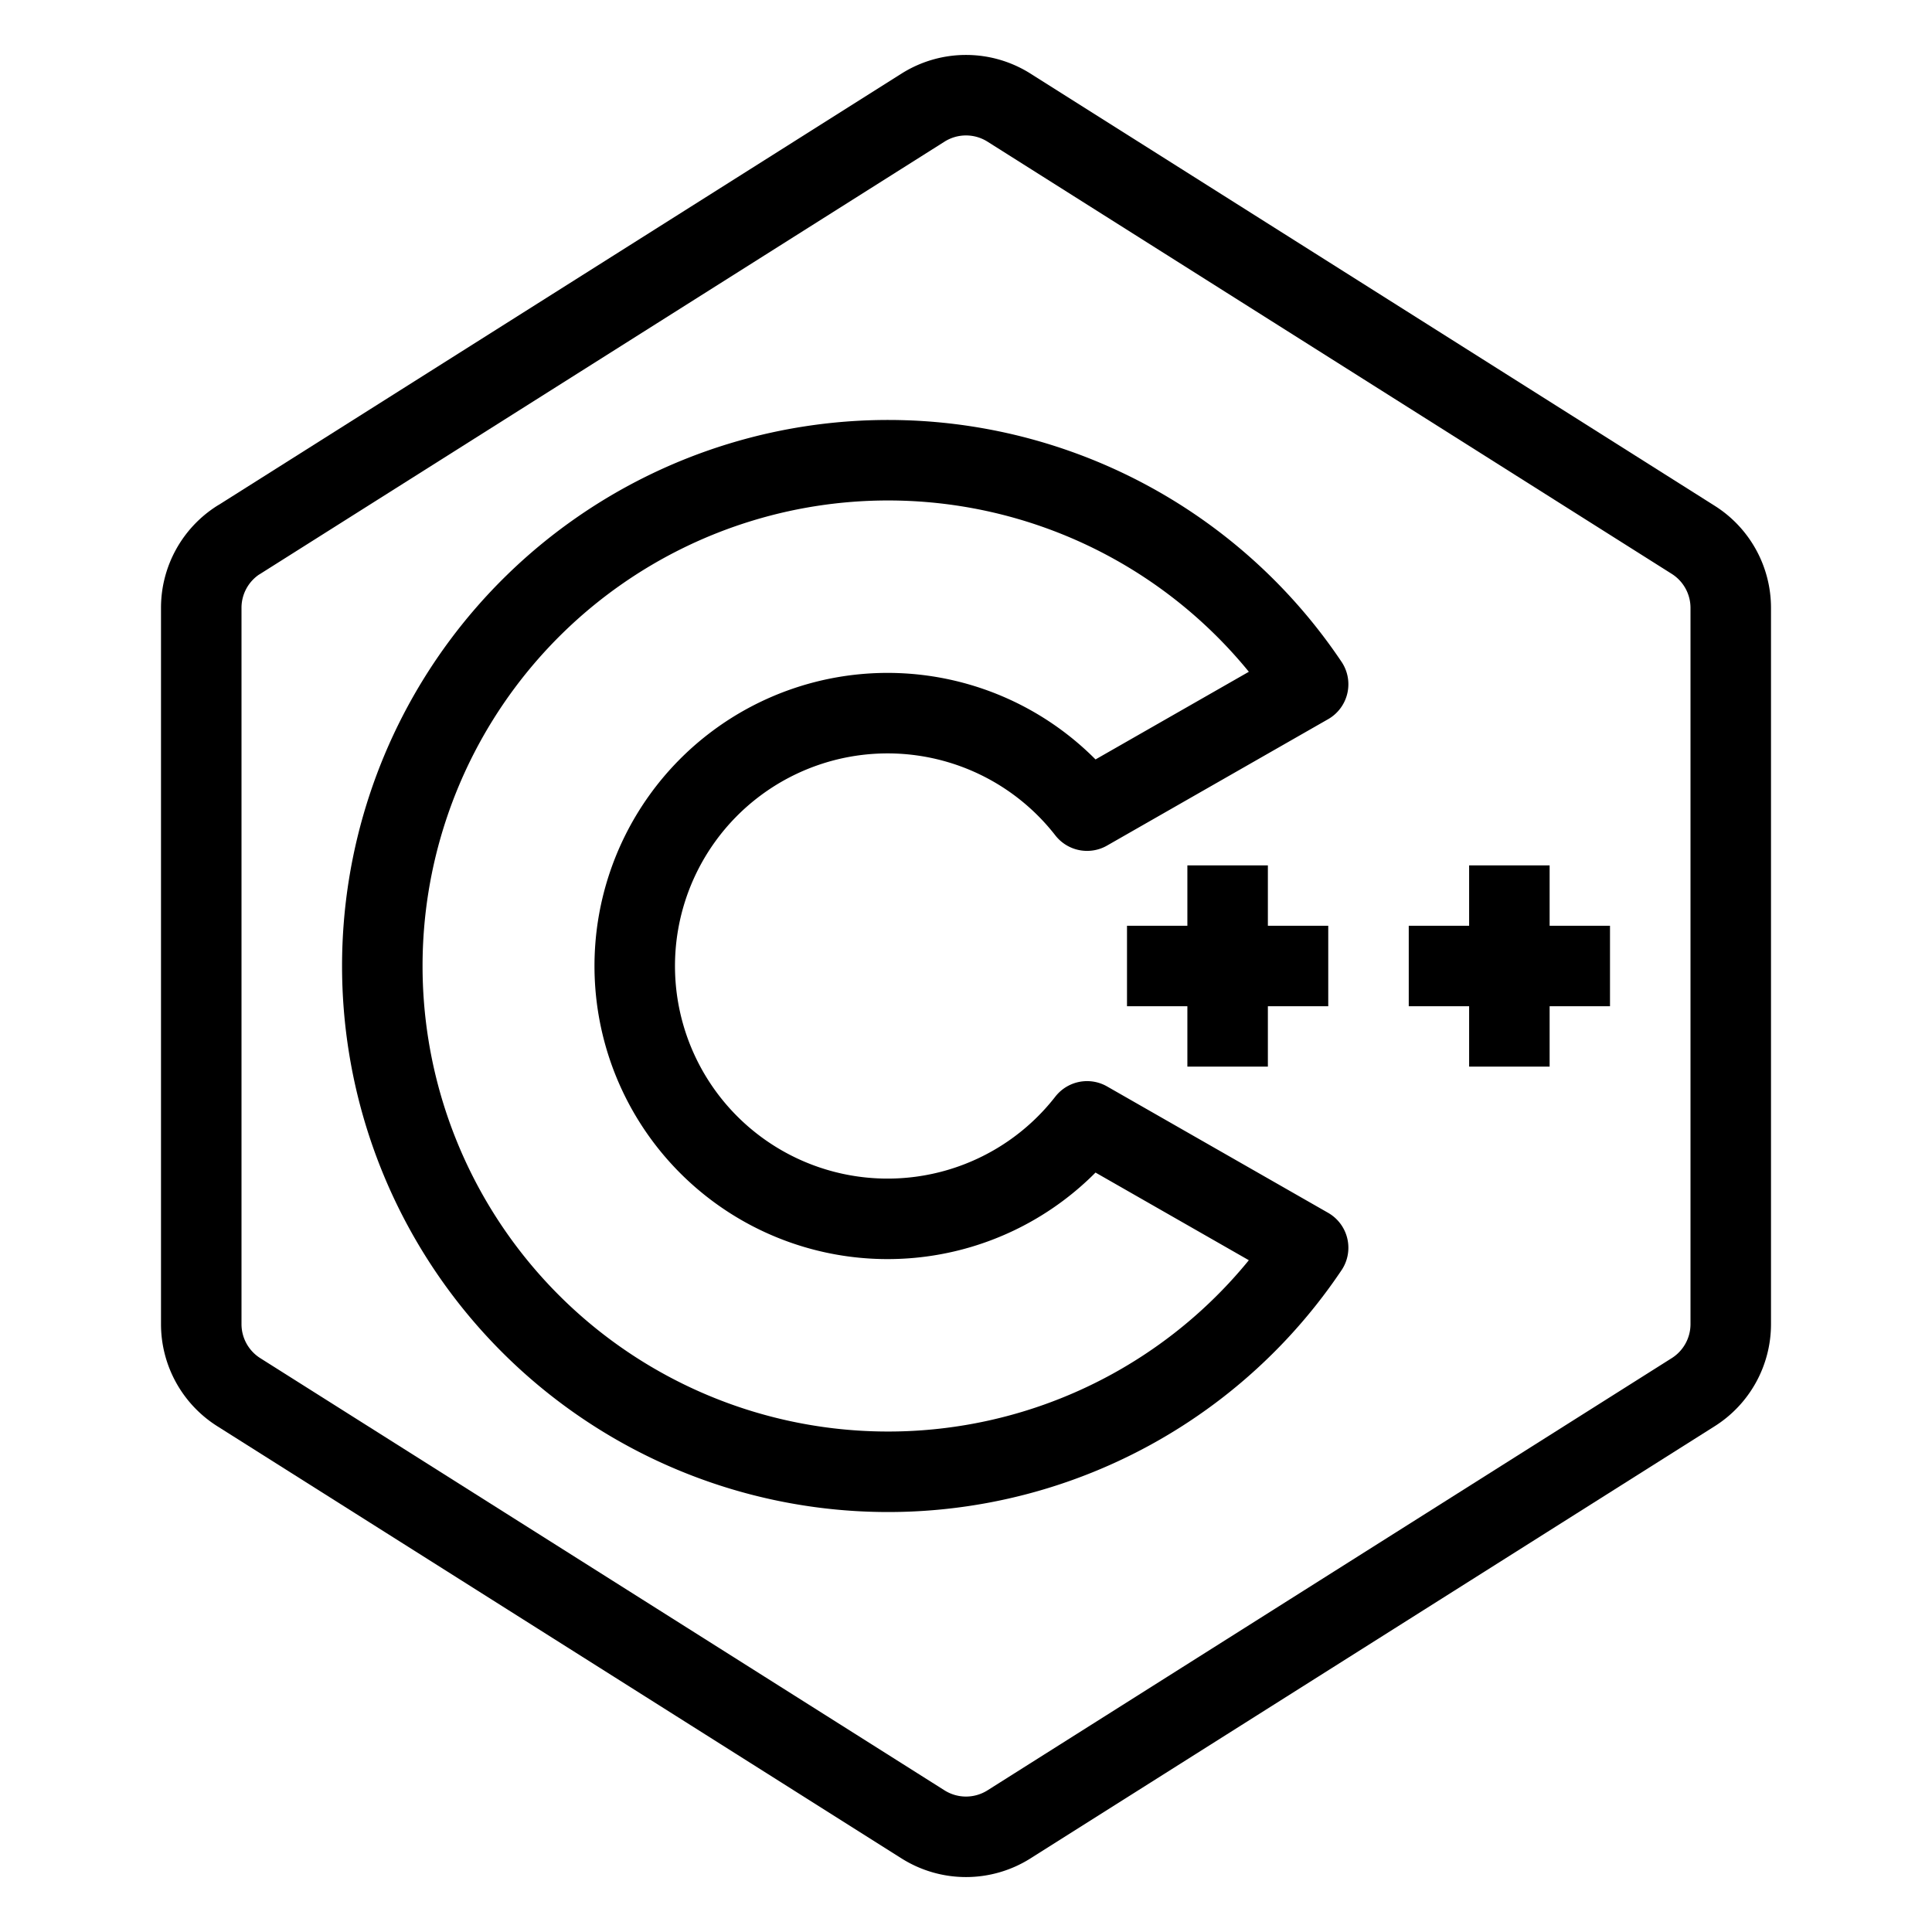
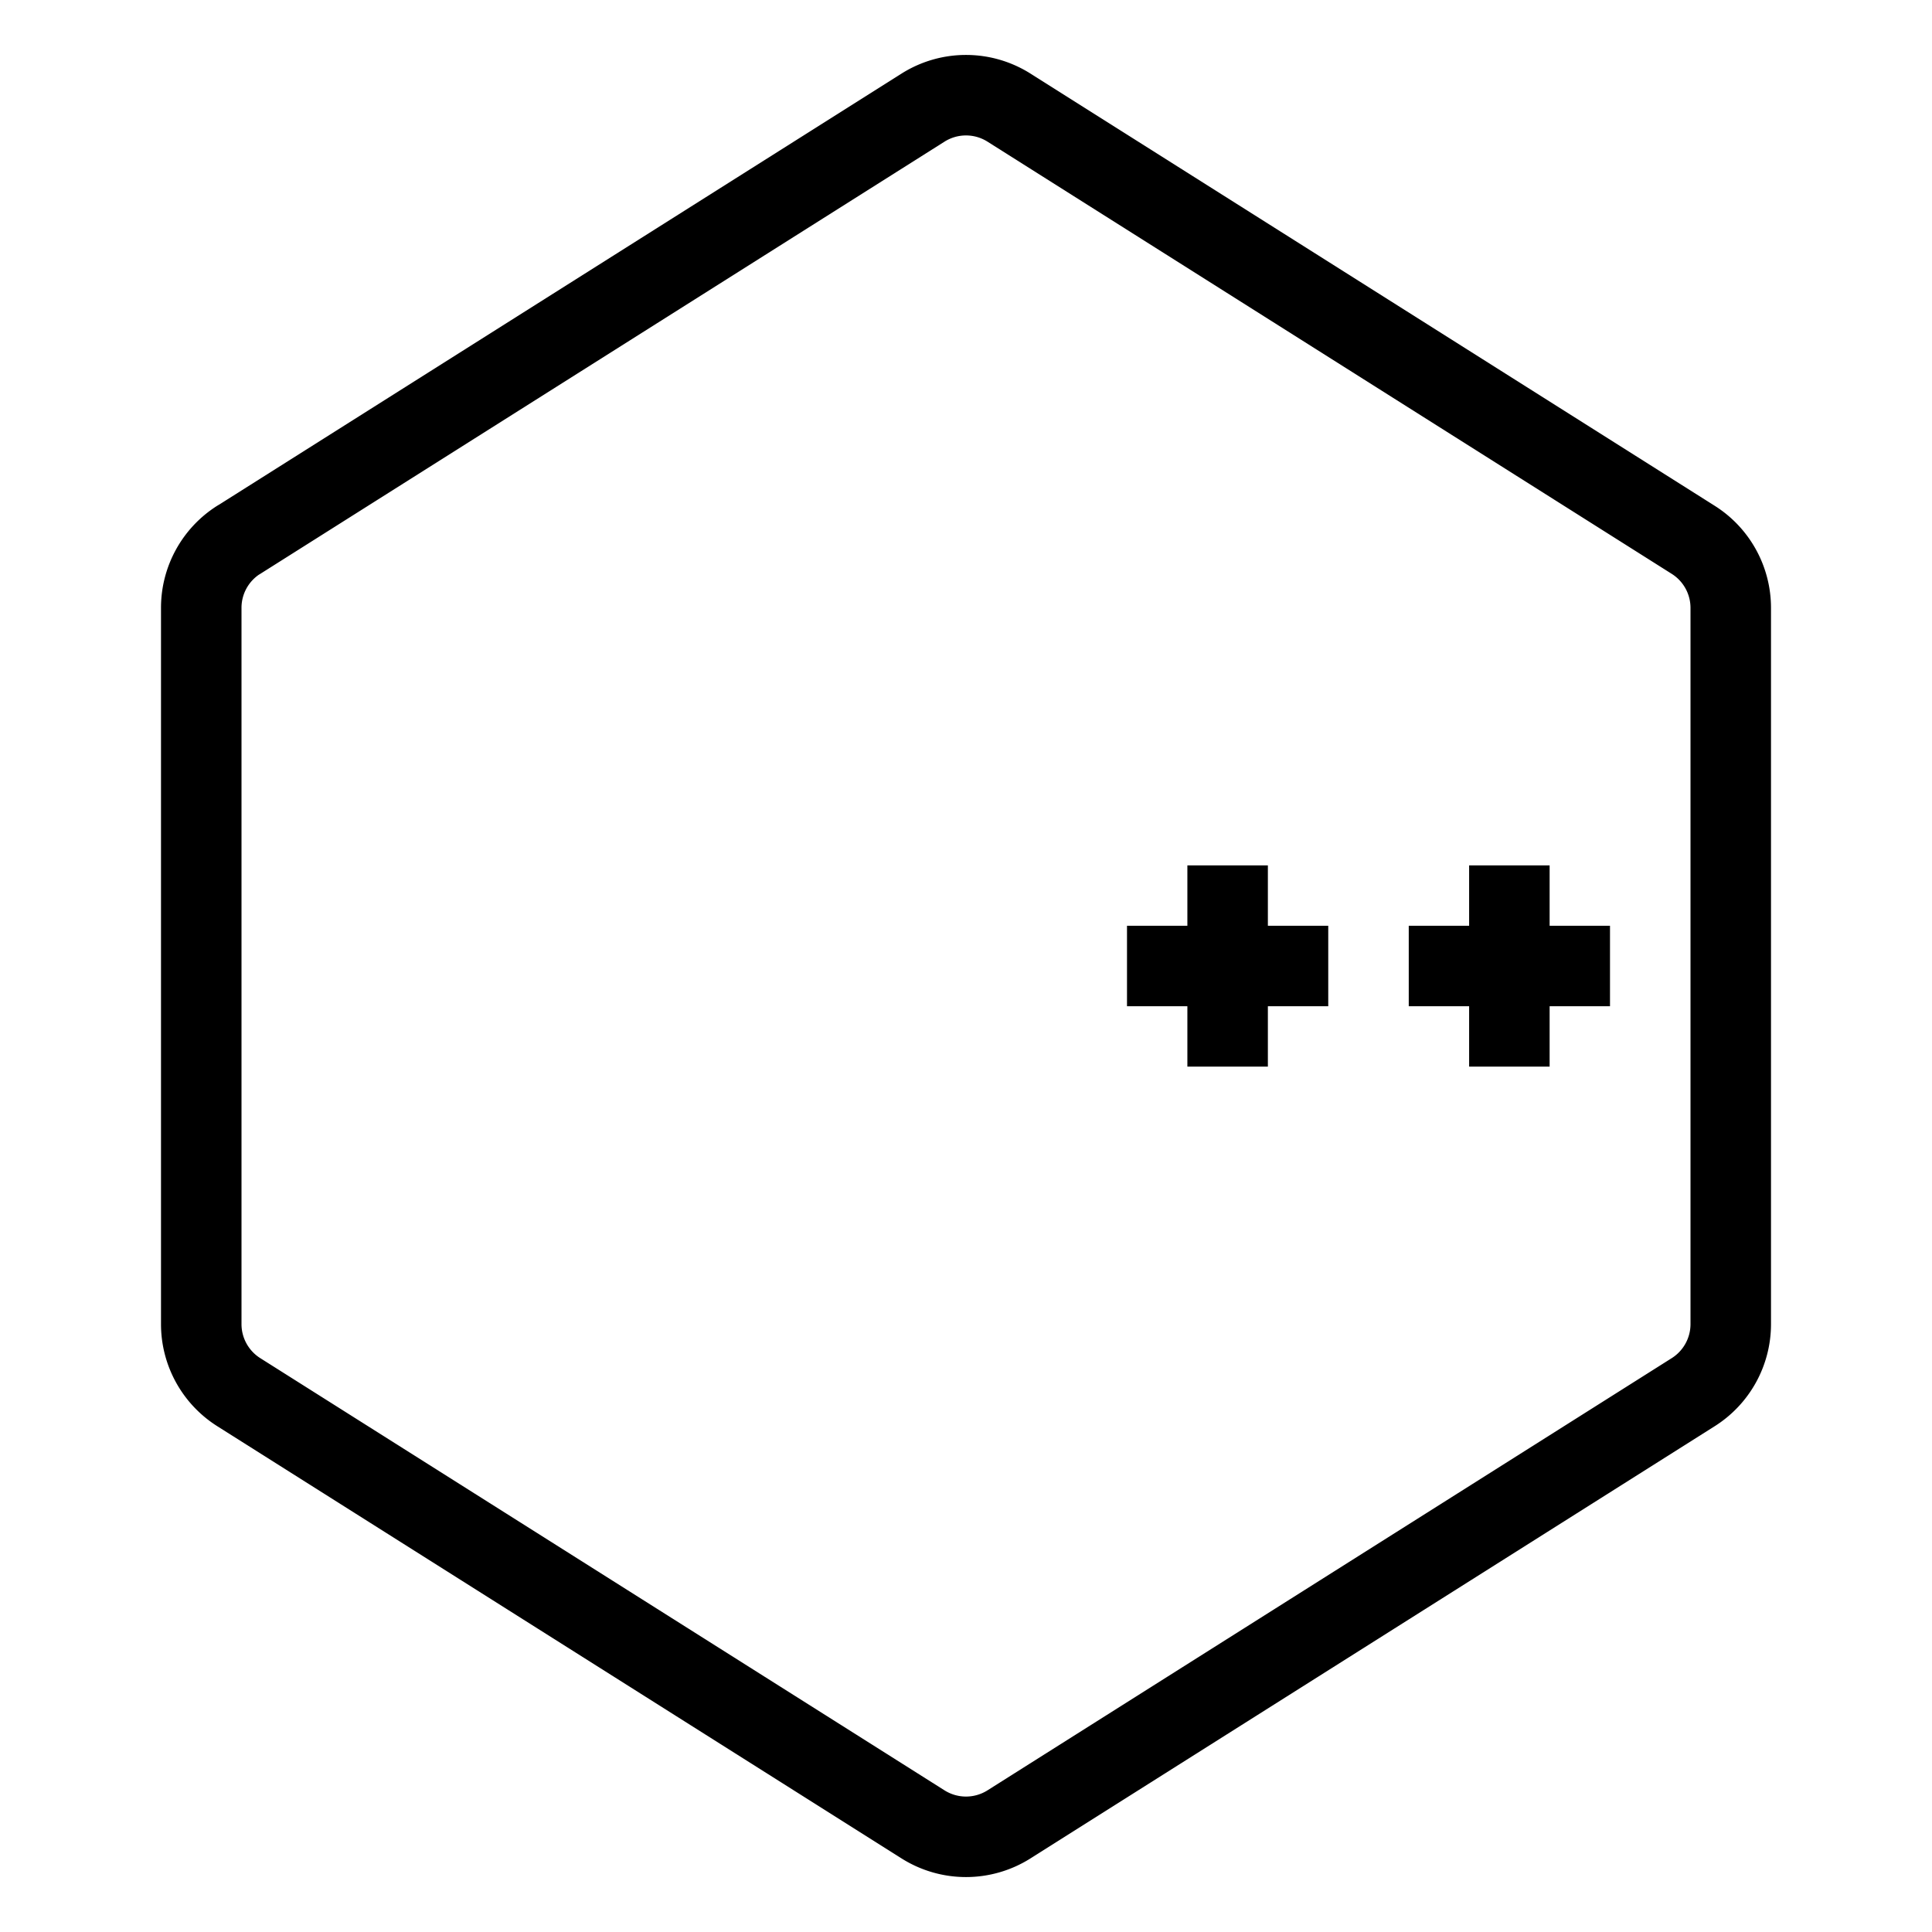
<svg xmlns="http://www.w3.org/2000/svg" width="40" height="40" viewBox="0 0 24 24">
  <g fill="none" stroke="#000" stroke-linejoin="round" stroke-width="1">
    <path d="M15.25 10.75v2.5m3.5-2.5v2.5M14 12h2.5m1 0H20" />
-     <path stroke-linecap="round" d="M13.504 13.93a3.141 3.141 0 1 1 0-3.86L16.25 8.5a6.283 6.283 0 1 0 0 7z" />
    <path d="m2.966 6.706l8.5-5.369a1 1 0 0 1 1.068 0l8.5 5.369a1 1 0 0 1 .466.845v8.898a1 1 0 0 1-.466.845l-8.5 5.369a1 1 0 0 1-1.068 0l-8.5-5.369a1 1 0 0 1-.466-.845V7.55a1 1 0 0 1 .466-.845Z" />
  </g>
</svg>